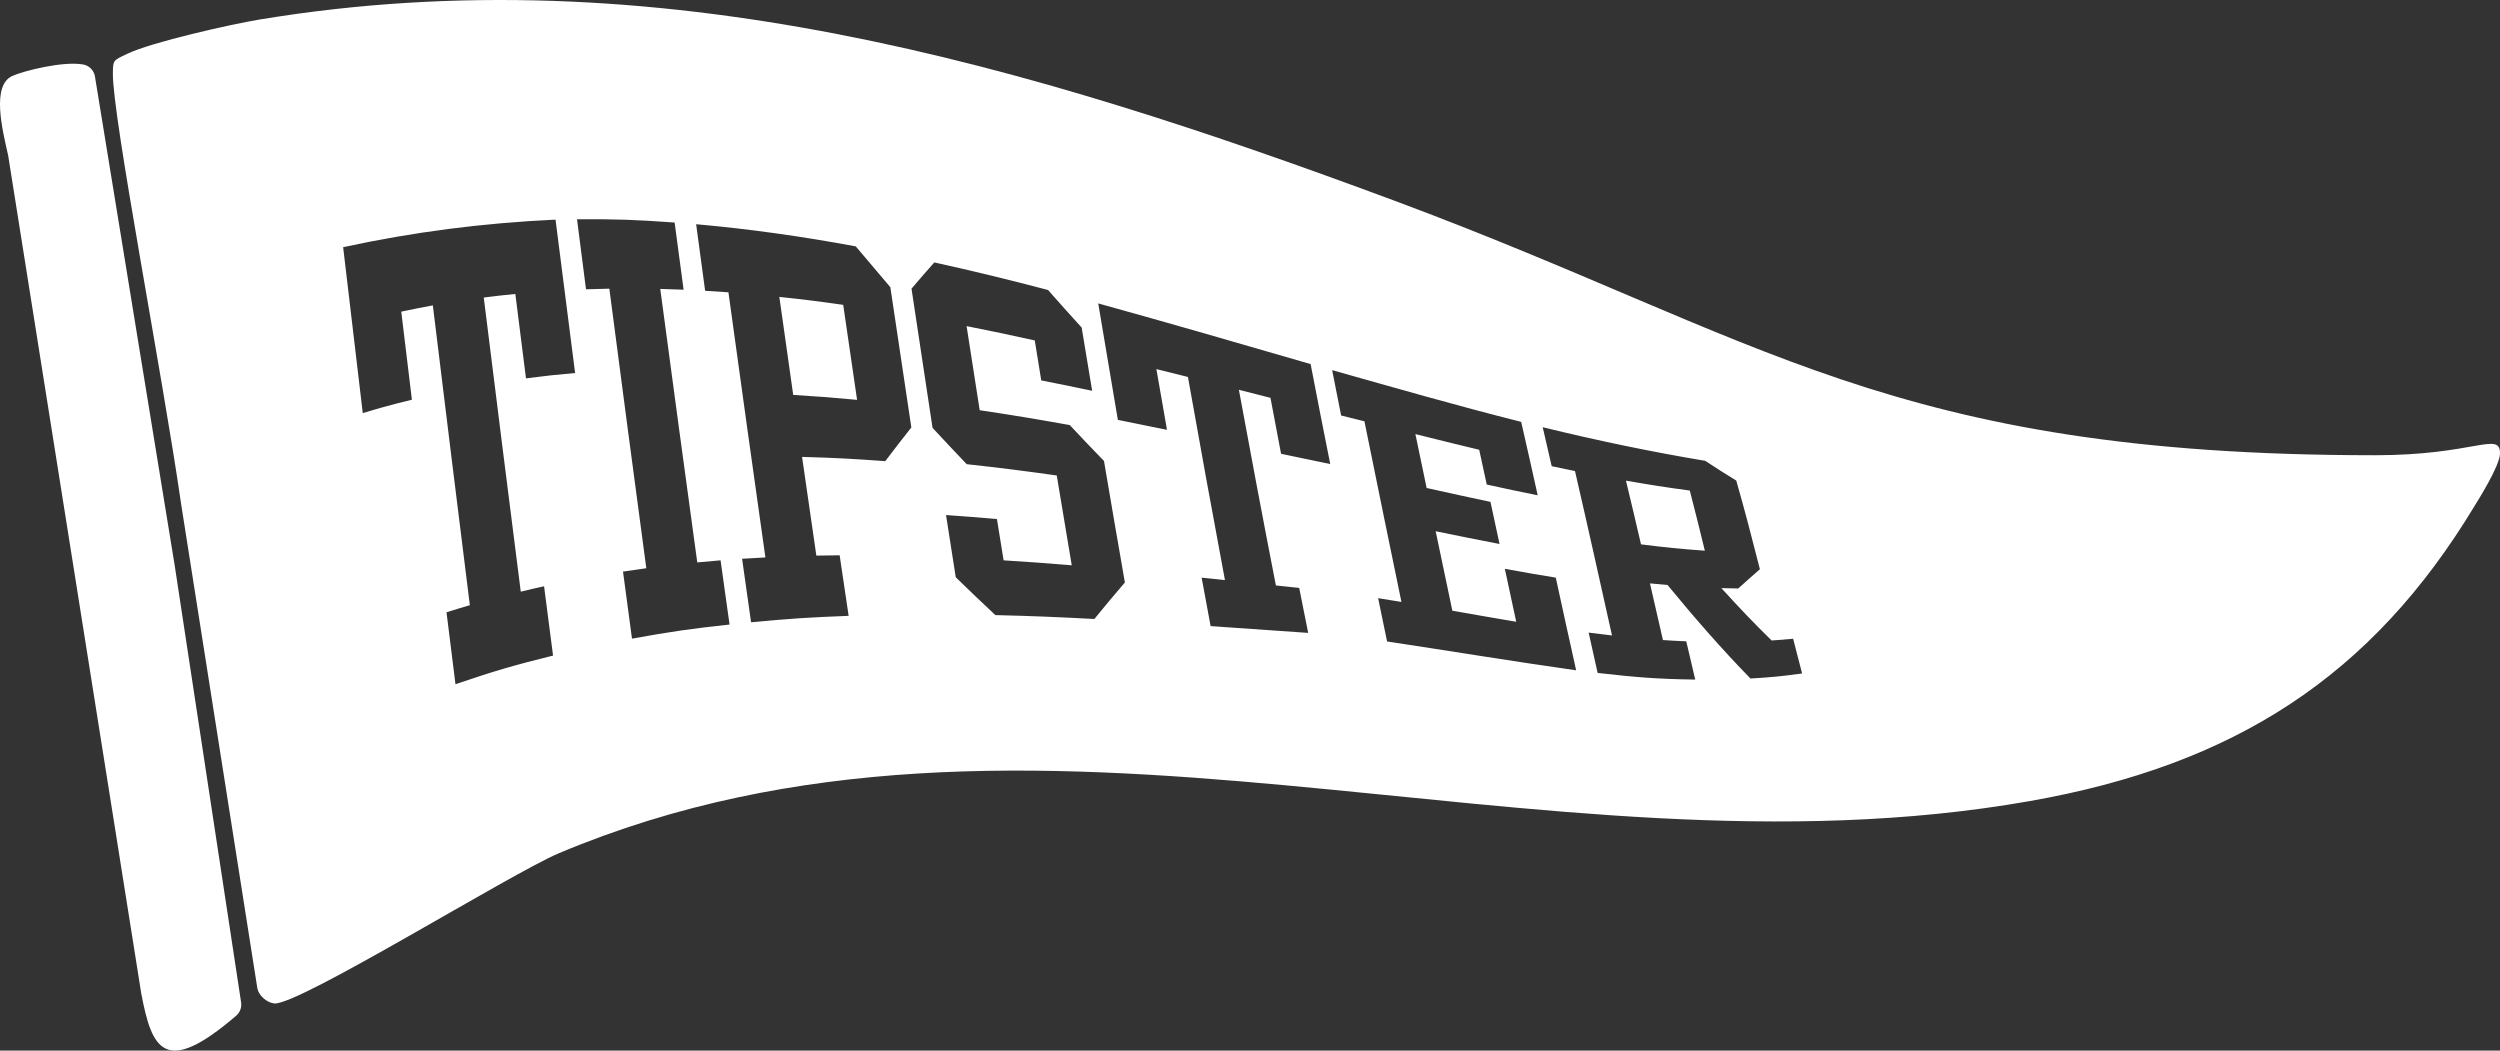
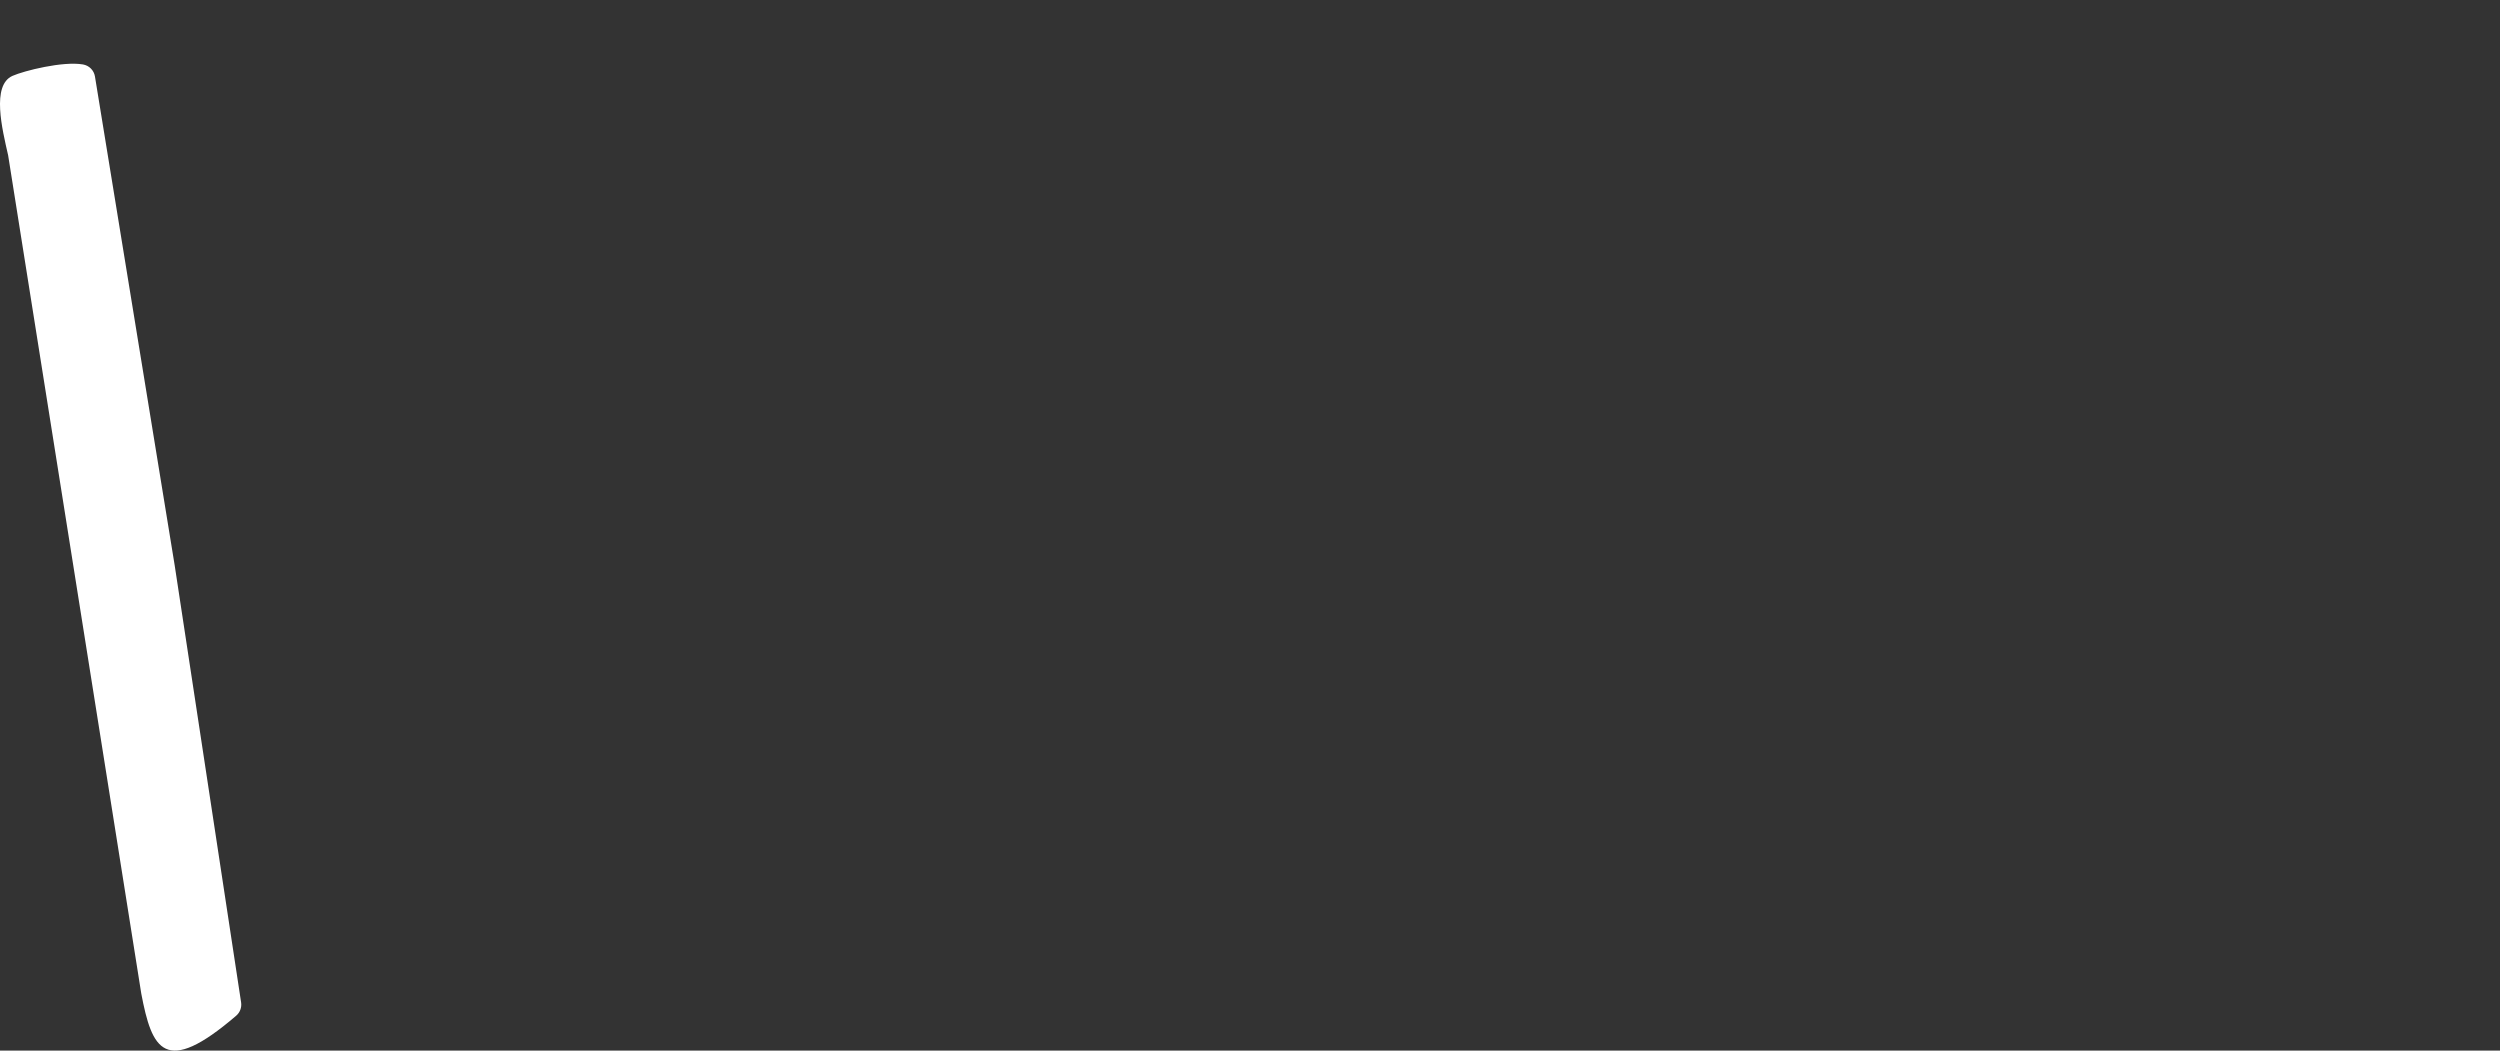
<svg xmlns="http://www.w3.org/2000/svg" id="Capa_2" data-name="Capa 2" viewBox="0 0 603.97 253.81">
  <rect x="0" y="0" width="603.97" height="253.81" fill="#333333" stroke="none" />
  <defs>
    <style>
      .cls-1 {
        fill: #fff;
      }
    </style>
  </defs>
  <g id="Capa_1-2" data-name="Capa 1">
    <g id="lmKYyl">
      <g>
        <path class="cls-1" d="M1.97,37.55c-1.43-6.31-4.09-16.97,1.07-19.23,2.76-1.22,12.15-3.59,17.01-2.75,1.49.26,2.65,1.42,2.89,2.91l19.26,118.09,16.05,105.61c.18,1.2-.27,2.42-1.2,3.21-17.32,14.87-20.35,8.13-22.92-5.35L1.97,37.55Z" />
-         <path class="cls-1" d="M203.71,73.65c-6.17-.88-9.26-1.27-15.43-1.92,1.34,9.54,2.01,14.28,3.35,23.68,6.17.37,9.26.61,15.43,1.19-1.34-9.11-2.01-13.7-3.35-22.95ZM203.71,73.65c-6.17-.88-9.26-1.27-15.43-1.92,1.34,9.54,2.01,14.28,3.35,23.68,6.17.37,9.26.61,15.43,1.19-1.34-9.11-2.01-13.7-3.35-22.95ZM203.71,73.65c-6.17-.88-9.26-1.27-15.43-1.92,1.34,9.54,2.01,14.28,3.35,23.68,6.17.37,9.26.61,15.43,1.19-1.34-9.11-2.01-13.7-3.35-22.95ZM203.71,73.65c-6.17-.88-9.26-1.27-15.43-1.92,1.34,9.54,2.01,14.28,3.35,23.68,6.17.37,9.26.61,15.43,1.19-1.34-9.11-2.01-13.7-3.35-22.95ZM573.87,109.98c-117.26,0-147.86-28.35-236.87-61.45C248.21,15.52,158.68-11.19,62.64,4.73c-6.84,1.14-25.96,5.42-31.9,8.27-3.47,1.65-3.42,1.52-3.47,4.7-.14,10.36,12.02,72.94,16.49,104.09l18.42,117.01c.32,1.69,2.25,3.42,4.07,3.62,5.7.61,57.3-31.47,68.79-36.3,114.15-48.02,235.77,8.51,355.34-12.59,49.41-8.71,82.63-30.11,107.52-71.42.45-.75,6.07-9.55,6.07-12.57,0-5.43-6.18.44-30.1.44ZM127.07,91.41c-1.03-8.12-1.54-12.2-2.57-20.39-3.05.3-4.57.47-7.63.86,2.94,23.69,5.92,47.38,8.94,71.06,2.25-.55,3.38-.81,5.63-1.3.87,6.72,1.31,10.07,2.17,16.74-9.43,2.34-14.14,3.7-23.57,6.92-.87-6.92-1.3-10.4-2.17-17.38,2.26-.71,3.38-1.05,5.64-1.71-3.02-24.13-6-48.28-8.94-72.43-3.05.56-4.58.86-7.63,1.51,1.03,8.55,1.54,12.8,2.57,21.28-4.75,1.16-7.13,1.8-11.87,3.23-1.6-13.36-3.17-26.72-4.74-40.08,17.11-3.71,33.83-5.84,51.31-6.66,1.56,12.35,3.14,24.71,4.73,37.06-4.75.42-7.12.67-11.87,1.29ZM152.68,154.29c-.87-6.45-1.3-9.69-2.17-16.2,2.25-.34,3.38-.5,5.63-.81-3.02-22.5-6-45.02-8.93-67.54-2.26.04-3.38.07-5.64.15-.86-6.74-1.3-10.12-2.17-16.92,9.43-.06,14.15.11,23.58.79.86,6.52,1.3,9.76,2.17,16.23-2.26-.09-3.38-.13-5.64-.19,2.94,22.03,5.92,44.05,8.94,66.07,2.25-.22,3.38-.32,5.63-.5.87,6.23,1.3,9.33,2.17,15.51-9.43,1.03-14.14,1.7-23.57,3.41ZM213.87,111.41c-8.04-.58-12.06-.8-20.1-1.03,1.38,9.61,2.07,14.38,3.45,23.85,2.25-.04,3.38-.06,5.63-.08.87,5.88,1.31,8.81,2.17,14.63-9.43.36-14.14.66-23.57,1.56-.87-6.11-1.3-9.18-2.17-15.35,2.25-.15,3.38-.21,5.63-.32-3.02-21.35-6-42.7-8.93-64.05-2.26-.17-3.38-.24-5.63-.37-.87-6.4-1.31-9.62-2.17-16.08,12.93,1.14,25.8,2.98,38.56,5.35,3.35,3.99,5.02,5.96,8.36,9.87,1.68,11.29,3.37,22.59,5.07,33.88-2.52,3.19-3.78,4.82-6.3,8.14ZM264.39,149.54c-9.57-.5-14.35-.7-23.92-.94-3.83-3.59-5.74-5.42-9.57-9.14-.94-5.98-1.41-8.98-2.35-15.03,4.92.34,7.38.54,12.3.97.65,4,.97,5.99,1.61,9.97,6.58.41,9.88.66,16.46,1.2-1.44-8.59-2.17-12.93-3.62-21.7-8.7-1.21-13.05-1.77-21.75-2.73-3.3-3.46-4.95-5.22-8.26-8.78-1.7-11.21-3.4-22.41-5.08-33.62,2.2-2.59,3.3-3.86,5.51-6.34,9.2,2.02,18.37,4.26,27.47,6.66,3.25,3.68,4.88,5.5,8.13,9.08,1.01,6.15,1.52,9.2,2.53,15.27-4.92-1.03-7.38-1.54-12.3-2.51-.63-3.84-.94-5.77-1.56-9.65-6.59-1.46-9.88-2.16-16.47-3.46,1.27,8.18,1.9,12.25,3.16,20.31,8.71,1.31,13.06,2.04,21.76,3.59,3.31,3.53,4.96,5.26,8.27,8.67,1.66,9.8,3.34,19.58,5.05,29.36-2.95,3.44-4.42,5.2-7.37,8.82ZM308.24,141.44c2.25.24,3.38.36,5.63.59.87,4.38,1.3,6.56,2.17,10.87-9.43-.65-14.15-.99-23.57-1.64-.87-4.65-1.31-7-2.17-11.71,2.25.23,3.38.35,5.63.59-3.06-16.35-6.03-32.7-8.94-49.07-3.05-.77-4.57-1.15-7.62-1.9,1.02,5.91,1.54,8.85,2.56,14.67-4.75-.97-7.12-1.46-11.87-2.4-1.6-9.37-3.18-18.75-4.74-28.14,17.15,4.75,34.23,9.7,51.31,14.66,1.89,9.82,2.84,14.62,4.74,24.15-4.75-.98-7.13-1.47-11.88-2.48-1.02-5.36-1.54-8.07-2.56-13.52-3.05-.77-4.58-1.16-7.63-1.94,2.9,15.77,5.87,31.53,8.94,47.27ZM335.1,154.97c-.86-4.16-1.3-6.25-2.16-10.46,2.25.35,3.38.53,5.63.91-3.01-14.54-5.99-29.09-8.94-43.64-2.25-.56-3.38-.84-5.63-1.4-.87-4.36-1.3-6.55-2.17-10.96,15.19,4.28,30.36,8.65,45.67,12.5,1.6,6.98,2.39,10.54,3.99,17.74-4.92-.99-7.39-1.52-12.31-2.6-.73-3.37-1.09-5.05-1.82-8.4-6.17-1.48-9.25-2.25-15.42-3.79,1.08,5.21,1.63,7.81,2.72,13.02,6.17,1.37,9.25,2.05,15.42,3.36.88,4.06,1.31,6.1,2.19,10.17-6.17-1.19-9.26-1.82-15.43-3.08,1.61,7.72,2.42,11.57,4.03,19.2,6.18,1.08,9.26,1.64,15.43,2.67-1.1-5.1-1.65-7.67-2.75-12.8,4.92.91,7.38,1.34,12.31,2.14,1.96,9.01,2.95,13.56,4.92,22.39-15.26-2.16-30.45-4.67-45.68-6.97ZM422.89,163.92c-7-7.18-13.67-14.84-20.03-22.59-1.7-.15-2.55-.22-4.25-.39,1.26,5.47,1.88,8.23,3.14,13.69,2.25.15,3.38.21,5.63.3.87,3.73,1.3,5.59,2.17,9.25-9.43-.15-14.15-.54-23.58-1.61-.86-3.86-1.3-5.82-2.17-9.74,2.26.3,3.39.43,5.64.69-2.95-13.25-5.88-26.5-8.94-39.72-2.25-.46-3.38-.69-5.63-1.17-.87-3.81-1.3-5.7-2.17-9.42,12.98,3.17,26.07,5.92,39.26,8.12,3,1.97,4.5,2.92,7.5,4.77,2.28,8.01,3.42,12.44,5.71,21.42-2.1,1.83-3.14,2.77-5.24,4.65-1.63-.02-2.44-.04-4.07-.09,4.86,5.3,7.29,7.88,12.14,12.65,2.08-.13,3.12-.22,5.2-.42.87,3.39,1.31,5.08,2.17,8.39-4.99.69-7.49.93-12.48,1.22ZM392.81,116.12c1.45,6.02,2.18,9.12,3.64,15.39,6.16.77,9.25,1.09,15.42,1.53-1.45-5.96-2.18-8.9-3.64-14.53-6.17-.83-9.25-1.32-15.42-2.39ZM188.28,71.73c1.34,9.54,2.01,14.28,3.35,23.68,6.17.37,9.26.61,15.43,1.19-1.34-9.11-2.01-13.7-3.35-22.95-6.17-.88-9.26-1.27-15.43-1.92ZM203.71,73.65c-6.17-.88-9.26-1.27-15.43-1.92,1.34,9.54,2.01,14.28,3.35,23.68,6.17.37,9.26.61,15.43,1.19-1.34-9.11-2.01-13.7-3.35-22.95ZM203.71,73.65c-6.17-.88-9.26-1.27-15.43-1.92,1.34,9.54,2.01,14.28,3.35,23.68,6.17.37,9.26.61,15.43,1.19-1.34-9.11-2.01-13.7-3.35-22.95ZM203.71,73.65c-6.17-.88-9.26-1.27-15.43-1.92,1.34,9.54,2.01,14.28,3.35,23.68,6.17.37,9.26.61,15.43,1.19-1.34-9.11-2.01-13.7-3.35-22.95ZM203.71,73.65c-6.17-.88-9.26-1.27-15.43-1.92,1.34,9.54,2.01,14.28,3.35,23.68,6.17.37,9.26.61,15.43,1.19-1.34-9.11-2.01-13.7-3.35-22.95Z" />
      </g>
    </g>
  </g>
</svg>